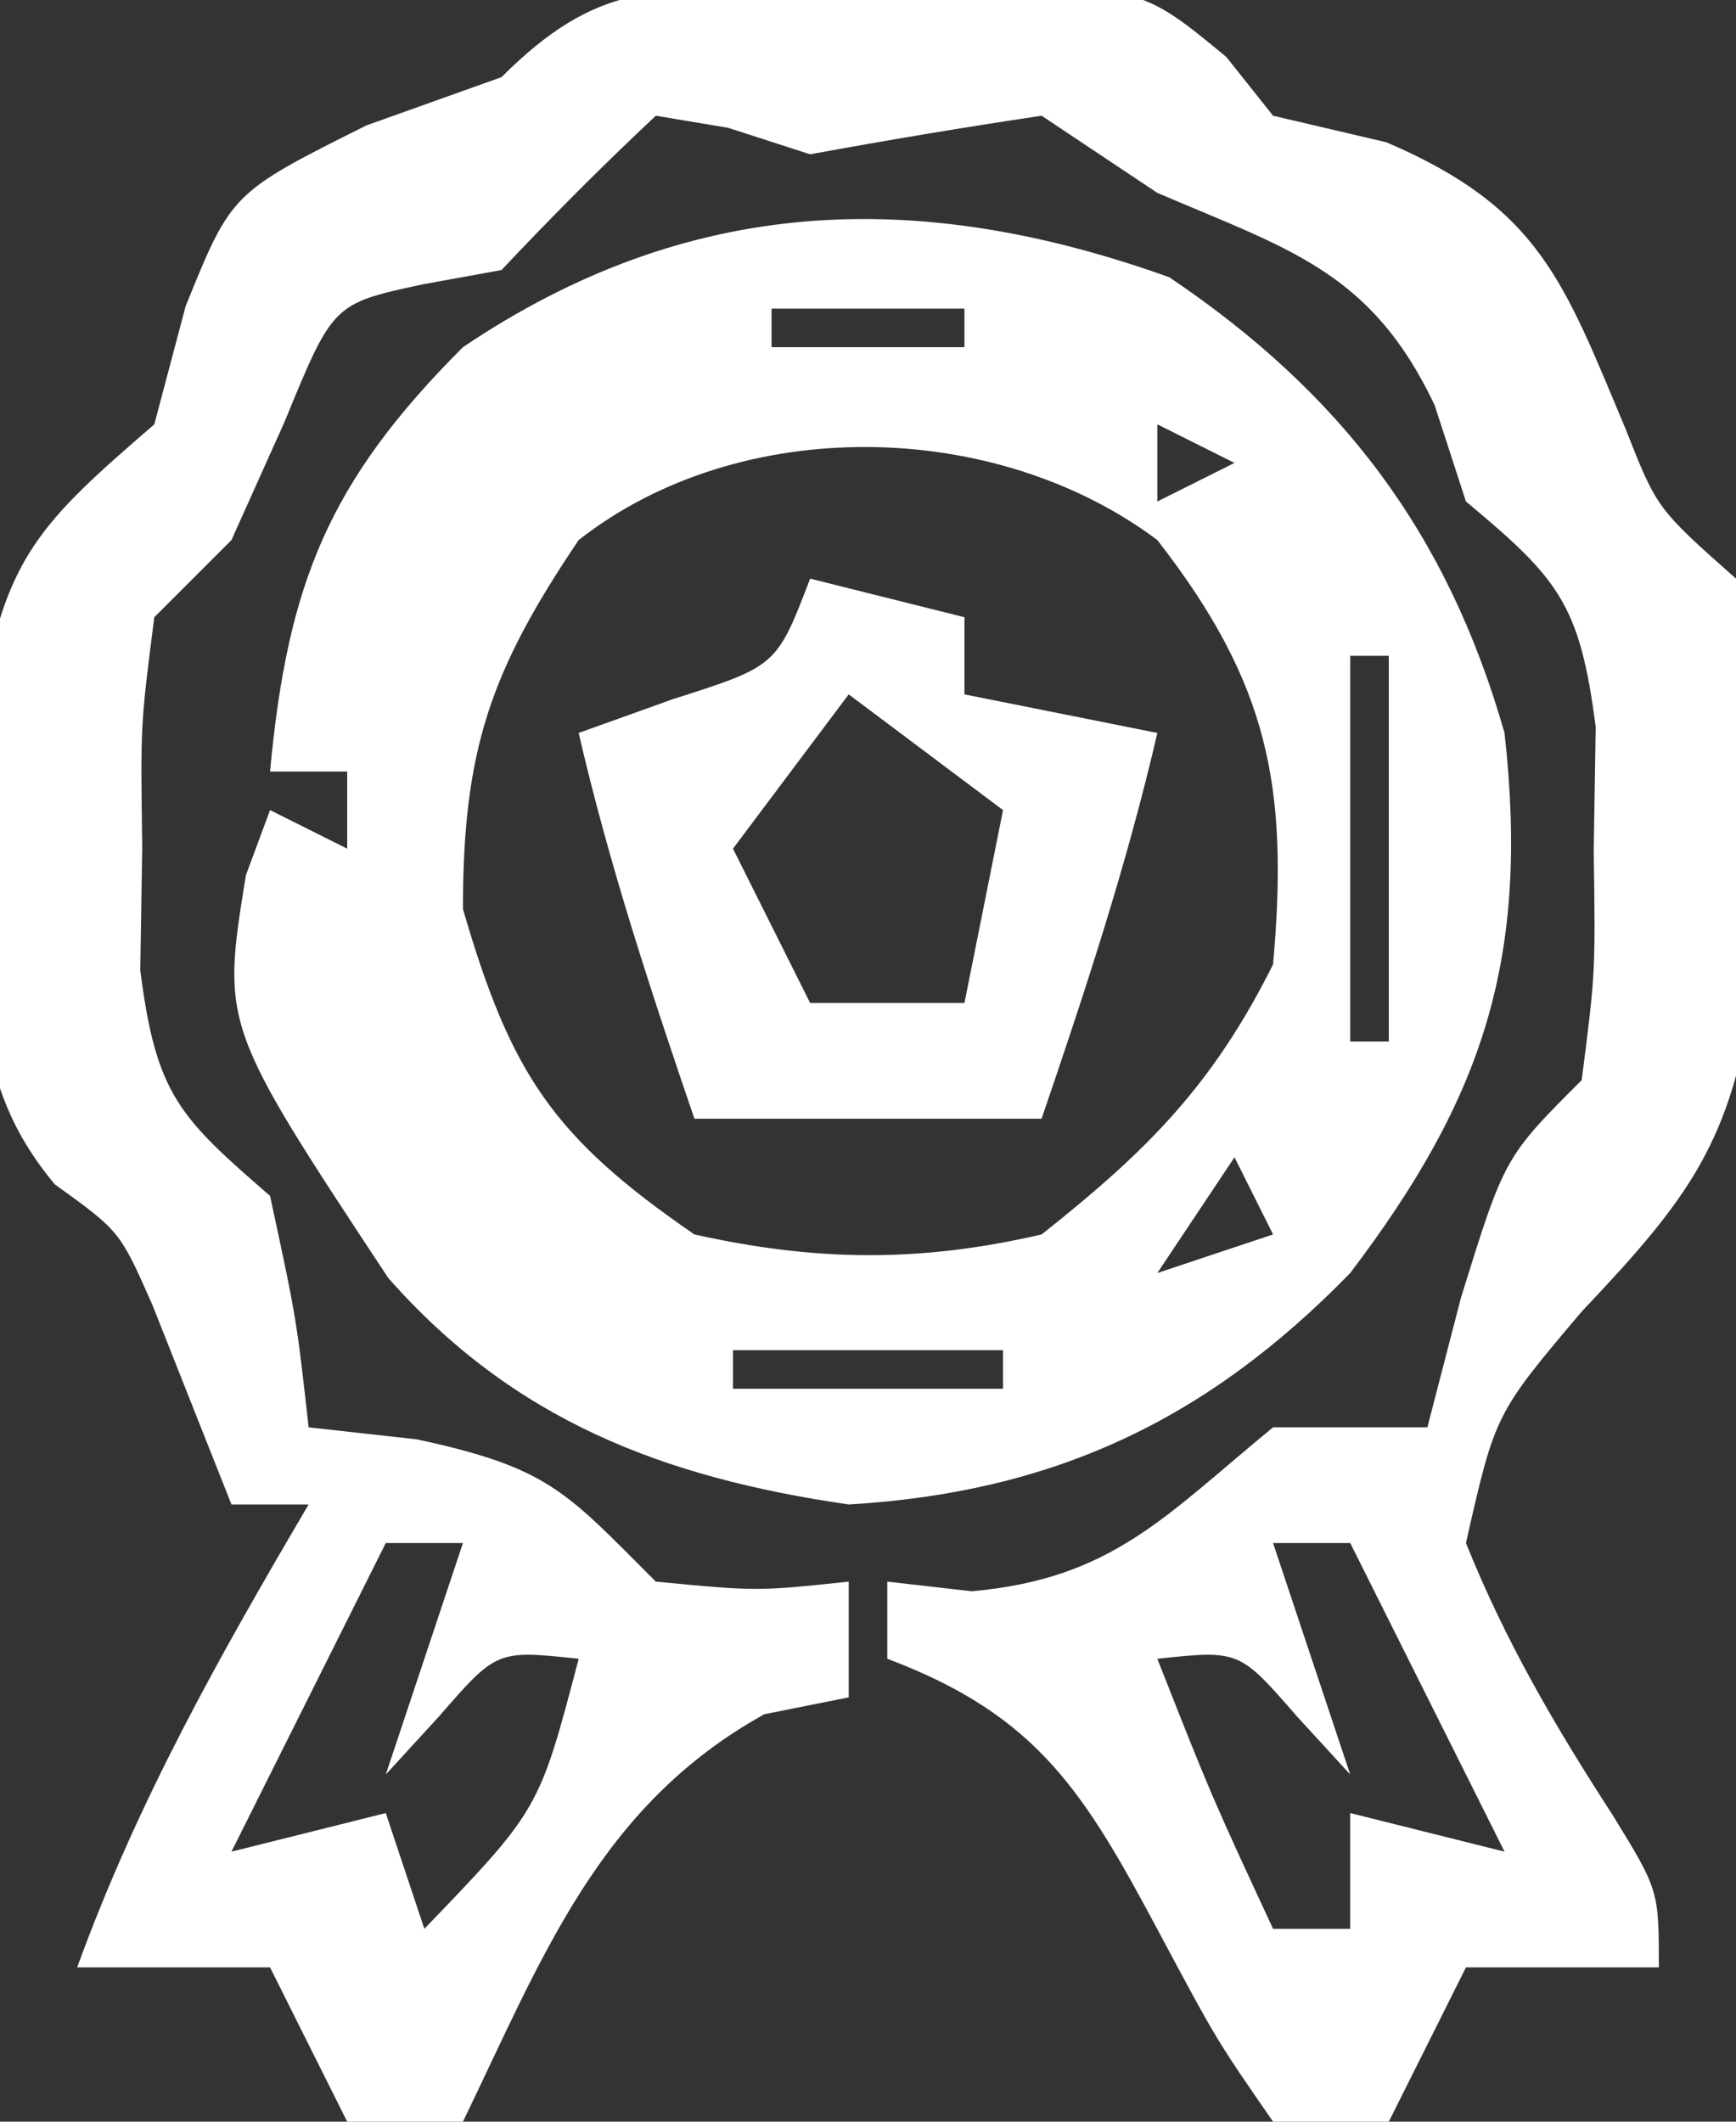
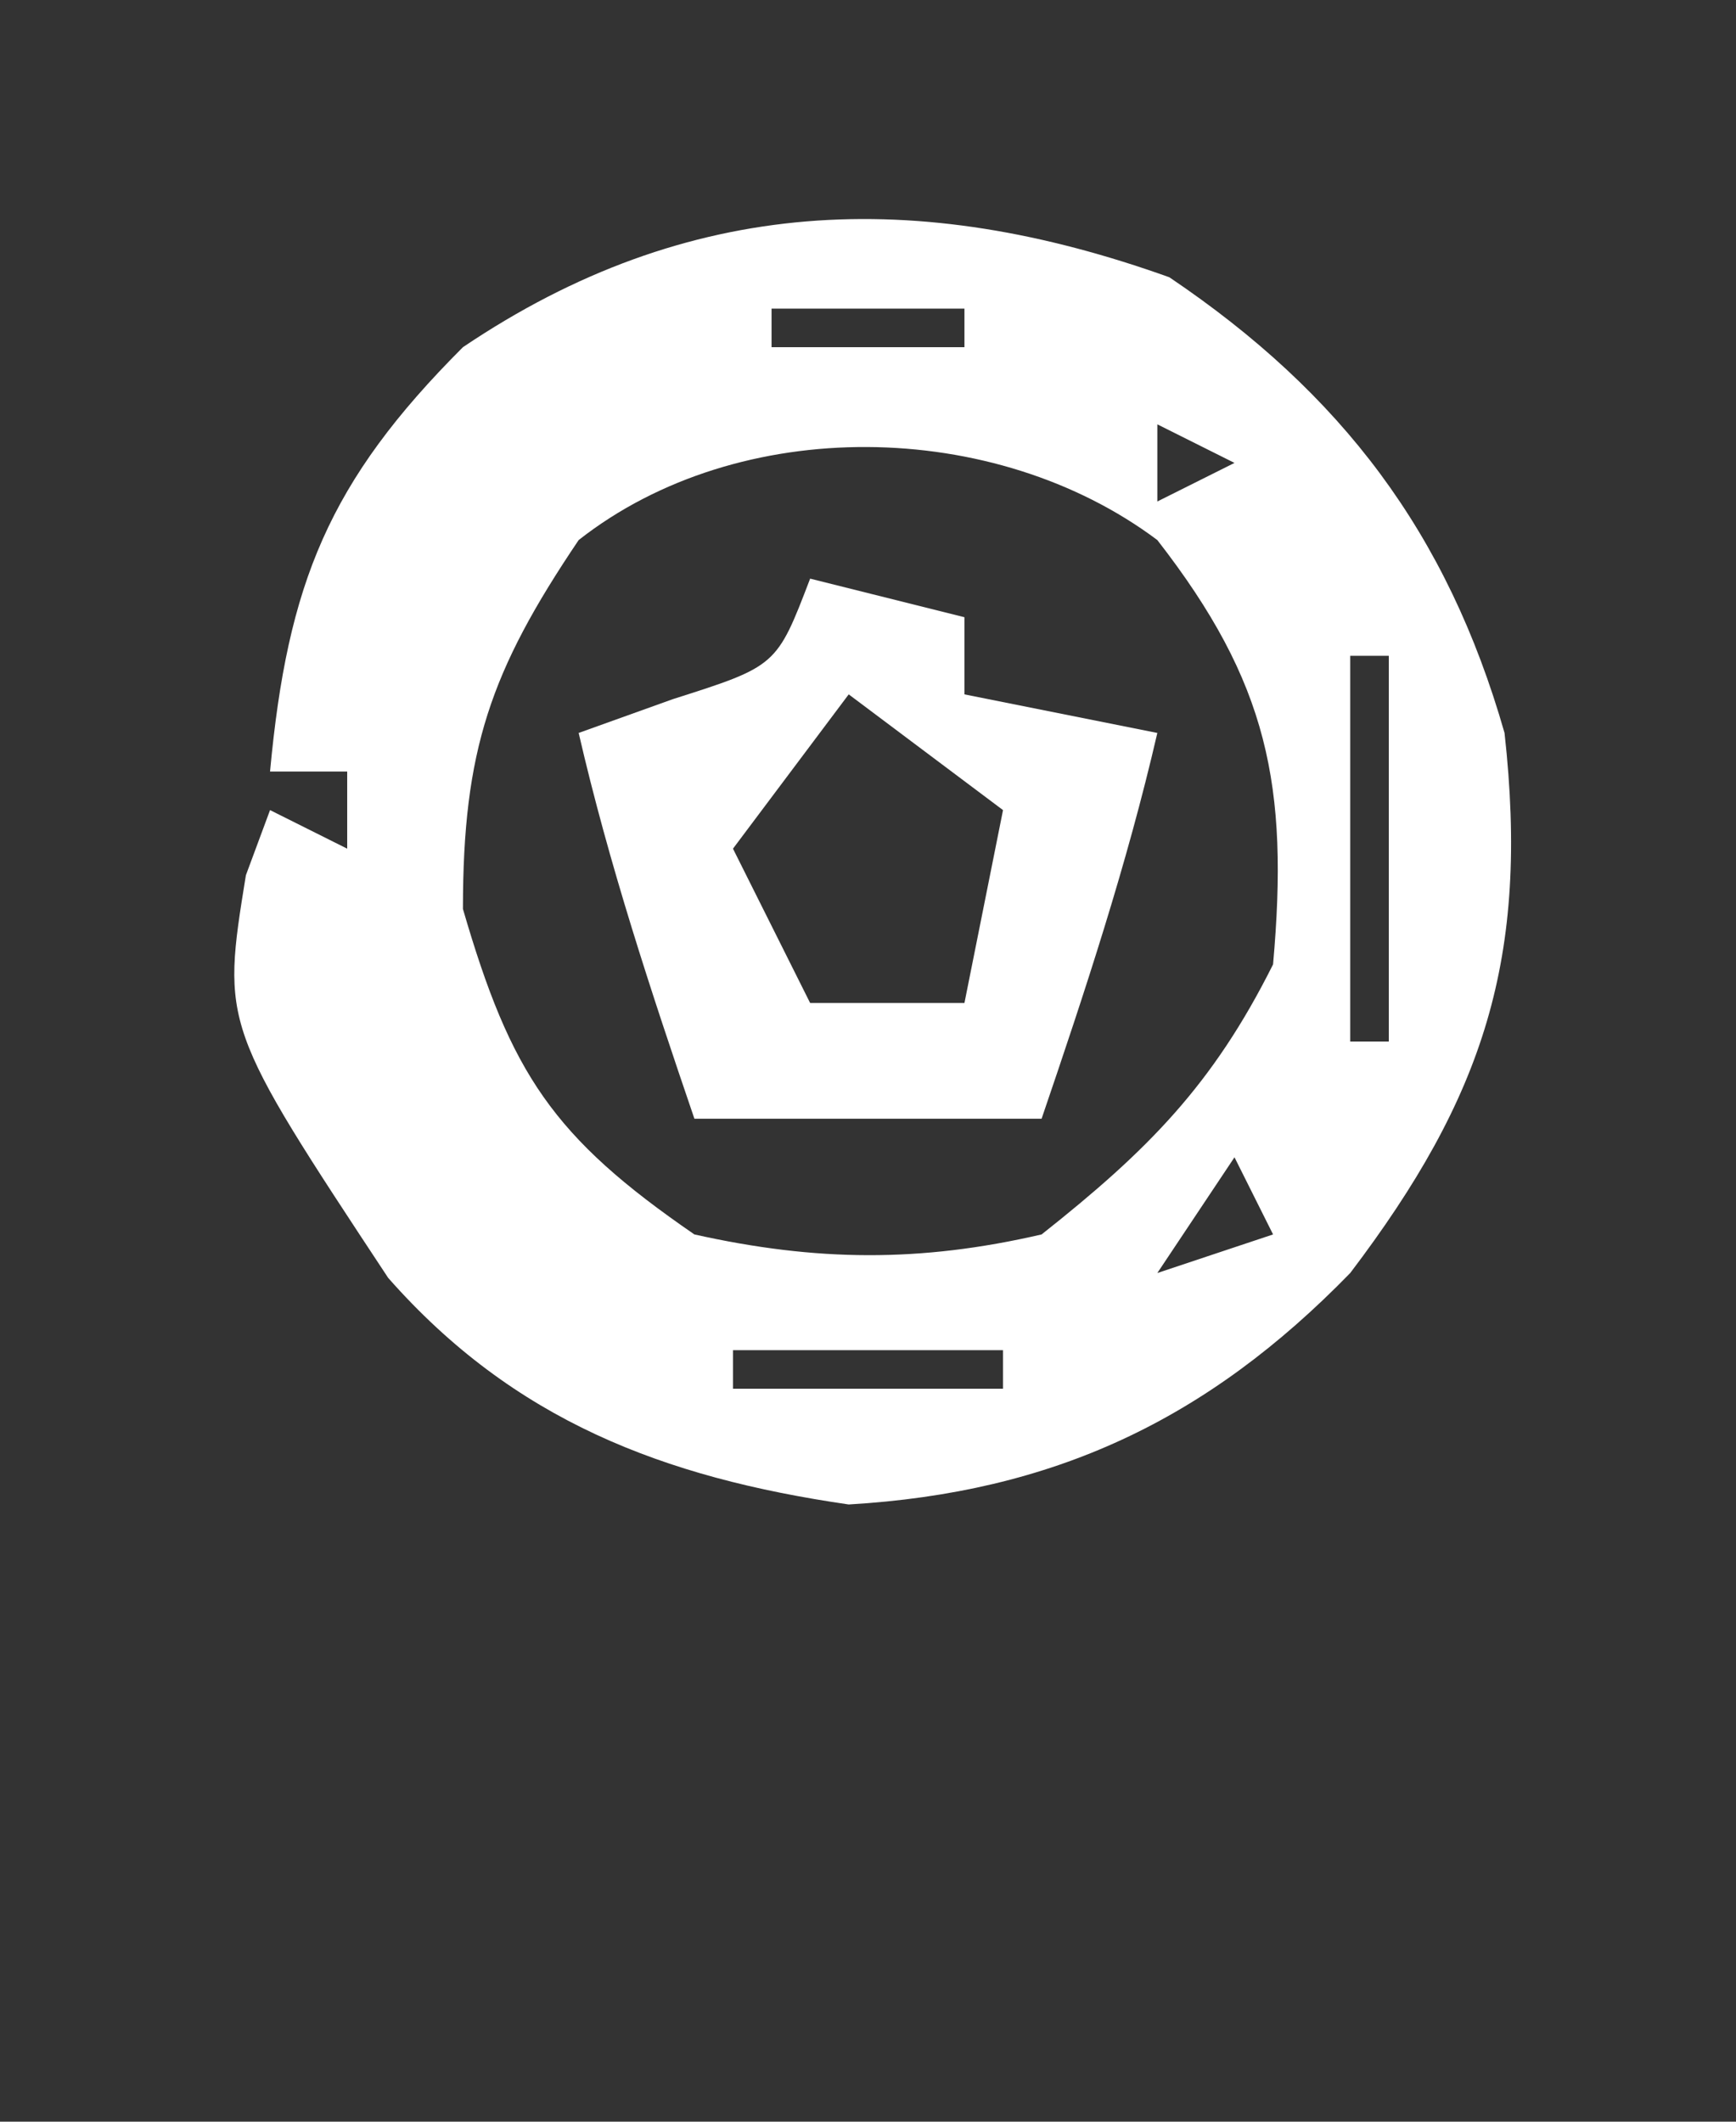
<svg xmlns="http://www.w3.org/2000/svg" width="45" height="55">
  <rect width="100%" height="100%" fill="#333333" stroke="none" />
-   <path d="M0 0 C1.028 0.005 1.028 0.005 2.076 0.01 C2.757 -0.006 3.439 -0.022 4.141 -0.039 C9.195 -0.044 9.195 -0.044 11.428 1.799 C11.827 2.302 12.227 2.804 12.639 3.322 C14.093 3.663 14.093 3.663 15.576 4.01 C19.544 5.71 20.164 7.594 21.779 11.447 C22.592 13.508 22.592 13.508 24.639 15.322 C24.975 18.404 24.975 18.404 25.014 22.135 C25.042 23.358 25.07 24.581 25.1 25.842 C24.562 29.899 23.414 31.393 20.639 34.322 C18.397 36.973 18.397 36.973 17.639 40.322 C18.667 42.879 19.942 45.058 21.439 47.369 C22.639 49.322 22.639 49.322 22.639 51.322 C20.989 51.322 19.339 51.322 17.639 51.322 C16.979 52.642 16.319 53.962 15.639 55.322 C14.649 55.322 13.659 55.322 12.639 55.322 C11.174 53.205 11.174 53.205 9.701 50.447 C7.759 46.811 6.566 44.798 2.639 43.322 C2.639 42.662 2.639 42.002 2.639 41.322 C3.361 41.405 4.082 41.487 4.826 41.572 C8.479 41.248 9.851 39.609 12.639 37.322 C13.959 37.322 15.279 37.322 16.639 37.322 C16.927 36.209 17.216 35.095 17.514 33.947 C18.639 30.322 18.639 30.322 20.639 28.322 C20.997 25.529 20.997 25.529 20.951 22.385 C20.968 21.324 20.985 20.263 21.002 19.17 C20.594 15.973 20.035 15.321 17.639 13.322 C17.371 12.497 17.102 11.672 16.826 10.822 C15.184 7.365 13.083 6.798 9.639 5.322 C8.649 4.662 7.659 4.002 6.639 3.322 C4.633 3.621 2.633 3.956 0.639 4.322 C-0.063 4.095 -0.764 3.869 -1.486 3.635 C-2.105 3.532 -2.724 3.429 -3.361 3.322 C-4.737 4.612 -6.069 5.949 -7.361 7.322 C-8.042 7.446 -8.723 7.57 -9.424 7.697 C-11.73 8.197 -11.73 8.197 -12.986 11.26 C-13.44 12.27 -13.894 13.281 -14.361 14.322 C-15.021 14.982 -15.681 15.642 -16.361 16.322 C-16.72 19.116 -16.72 19.116 -16.674 22.26 C-16.691 23.321 -16.707 24.382 -16.725 25.475 C-16.314 28.694 -15.726 29.273 -13.361 31.322 C-12.674 34.51 -12.674 34.51 -12.361 37.322 C-11.433 37.425 -10.505 37.529 -9.549 37.635 C-6.117 38.375 -5.696 38.988 -3.361 41.322 C-0.736 41.573 -0.736 41.573 1.639 41.322 C1.639 42.312 1.639 43.302 1.639 44.322 C0.917 44.467 0.195 44.611 -0.549 44.76 C-4.827 47.136 -6.28 51.019 -8.361 55.322 C-9.351 55.322 -10.341 55.322 -11.361 55.322 C-12.021 54.002 -12.681 52.682 -13.361 51.322 C-15.011 51.322 -16.661 51.322 -18.361 51.322 C-16.795 47.015 -14.678 43.261 -12.361 39.322 C-13.021 39.322 -13.681 39.322 -14.361 39.322 C-15.045 37.597 -15.729 35.872 -16.412 34.146 C-17.254 32.238 -17.254 32.238 -18.939 31.025 C-21.187 28.333 -20.795 25.817 -20.799 22.385 C-20.818 21.159 -20.837 19.933 -20.857 18.67 C-20.278 14.761 -19.275 13.842 -16.361 11.322 C-16.093 10.312 -15.825 9.301 -15.549 8.26 C-14.361 5.322 -14.361 5.322 -10.861 3.572 C-9.706 3.16 -8.551 2.747 -7.361 2.322 C-4.887 -0.152 -3.386 0.037 0 0 Z M-10.361 40.322 C-11.681 42.962 -13.001 45.602 -14.361 48.322 C-13.041 47.992 -11.721 47.662 -10.361 47.322 C-10.031 48.312 -9.701 49.302 -9.361 50.322 C-6.385 47.229 -6.385 47.229 -5.361 43.322 C-7.485 43.096 -7.485 43.096 -8.986 44.822 C-9.44 45.317 -9.894 45.812 -10.361 46.322 C-9.701 44.342 -9.041 42.362 -8.361 40.322 C-9.021 40.322 -9.681 40.322 -10.361 40.322 Z M12.639 40.322 C13.299 42.302 13.959 44.282 14.639 46.322 C14.185 45.827 13.731 45.332 13.264 44.822 C11.762 43.096 11.762 43.096 9.639 43.322 C11.036 46.867 11.036 46.867 12.639 50.322 C13.299 50.322 13.959 50.322 14.639 50.322 C14.639 49.332 14.639 48.342 14.639 47.322 C15.959 47.652 17.279 47.982 18.639 48.322 C17.319 45.682 15.999 43.042 14.639 40.322 C13.979 40.322 13.319 40.322 12.639 40.322 Z " fill="#FFFFFF" transform="translate(20.361,-0.322)" />
  <path d="M0 0 C4.466 3.012 7.206 6.627 8.688 11.812 C9.336 17.649 8.152 21.246 4.688 25.812 C0.971 29.632 -3.014 31.5 -8.312 31.812 C-13.123 31.114 -16.999 29.628 -20.25 25.938 C-24.569 19.394 -24.569 19.394 -23.938 15.5 C-23.731 14.943 -23.525 14.386 -23.312 13.812 C-22.652 14.143 -21.992 14.473 -21.312 14.812 C-21.312 14.152 -21.312 13.492 -21.312 12.812 C-21.973 12.812 -22.633 12.812 -23.312 12.812 C-22.859 7.935 -21.791 5.291 -18.312 1.812 C-12.465 -2.131 -6.516 -2.336 0 0 Z M-10.312 0.812 C-10.312 1.143 -10.312 1.472 -10.312 1.812 C-8.662 1.812 -7.013 1.812 -5.312 1.812 C-5.312 1.482 -5.312 1.153 -5.312 0.812 C-6.963 0.812 -8.613 0.812 -10.312 0.812 Z M-0.312 3.812 C-0.312 4.473 -0.312 5.133 -0.312 5.812 C0.347 5.482 1.008 5.152 1.688 4.812 C1.028 4.482 0.367 4.152 -0.312 3.812 Z M-15.312 6.812 C-17.604 10.21 -18.312 12.259 -18.312 16.375 C-17.071 20.642 -15.983 22.289 -12.312 24.812 C-9.162 25.515 -6.46 25.542 -3.312 24.812 C-0.557 22.631 1.123 20.941 2.688 17.812 C3.1 13.177 2.562 10.508 -0.312 6.812 C-4.524 3.654 -11.145 3.538 -15.312 6.812 Z M-20.312 7.812 C-19.312 9.812 -19.312 9.812 -19.312 9.812 Z M3.688 7.812 C4.688 9.812 4.688 9.812 4.688 9.812 Z M4.688 9.812 C4.688 13.113 4.688 16.413 4.688 19.812 C5.018 19.812 5.348 19.812 5.688 19.812 C5.688 16.512 5.688 13.213 5.688 9.812 C5.357 9.812 5.027 9.812 4.688 9.812 Z M-20.312 19.812 C-19.312 21.812 -19.312 21.812 -19.312 21.812 Z M3.688 19.812 C4.688 21.812 4.688 21.812 4.688 21.812 Z M1.688 22.812 C0.698 24.297 0.698 24.297 -0.312 25.812 C0.677 25.483 1.667 25.152 2.688 24.812 C2.357 24.152 2.027 23.492 1.688 22.812 Z M-11.312 27.812 C-11.312 28.142 -11.312 28.473 -11.312 28.812 C-9.002 28.812 -6.692 28.812 -4.312 28.812 C-4.312 28.483 -4.312 28.152 -4.312 27.812 C-6.622 27.812 -8.932 27.812 -11.312 27.812 Z " fill="#FFFFFF" transform="translate(30.312,7.188)" />
  <path d="M0 0 C1.32 0.33 2.64 0.66 4 1 C4 1.66 4 2.32 4 3 C5.65 3.33 7.3 3.66 9 4 C8.213 7.41 7.129 10.689 6 14 C3.03 14 0.06 14 -3 14 C-4.129 10.689 -5.213 7.41 -6 4 C-4.793 3.567 -4.793 3.567 -3.562 3.125 C-0.867 2.267 -0.867 2.267 0 0 Z M1 3 C-0.485 4.98 -0.485 4.98 -2 7 C-1.34 8.32 -0.68 9.64 0 11 C1.32 11 2.64 11 4 11 C4.33 9.35 4.66 7.7 5 6 C3.68 5.01 2.36 4.02 1 3 Z " fill="#FFFFFF" transform="translate(21,15)" />
</svg>